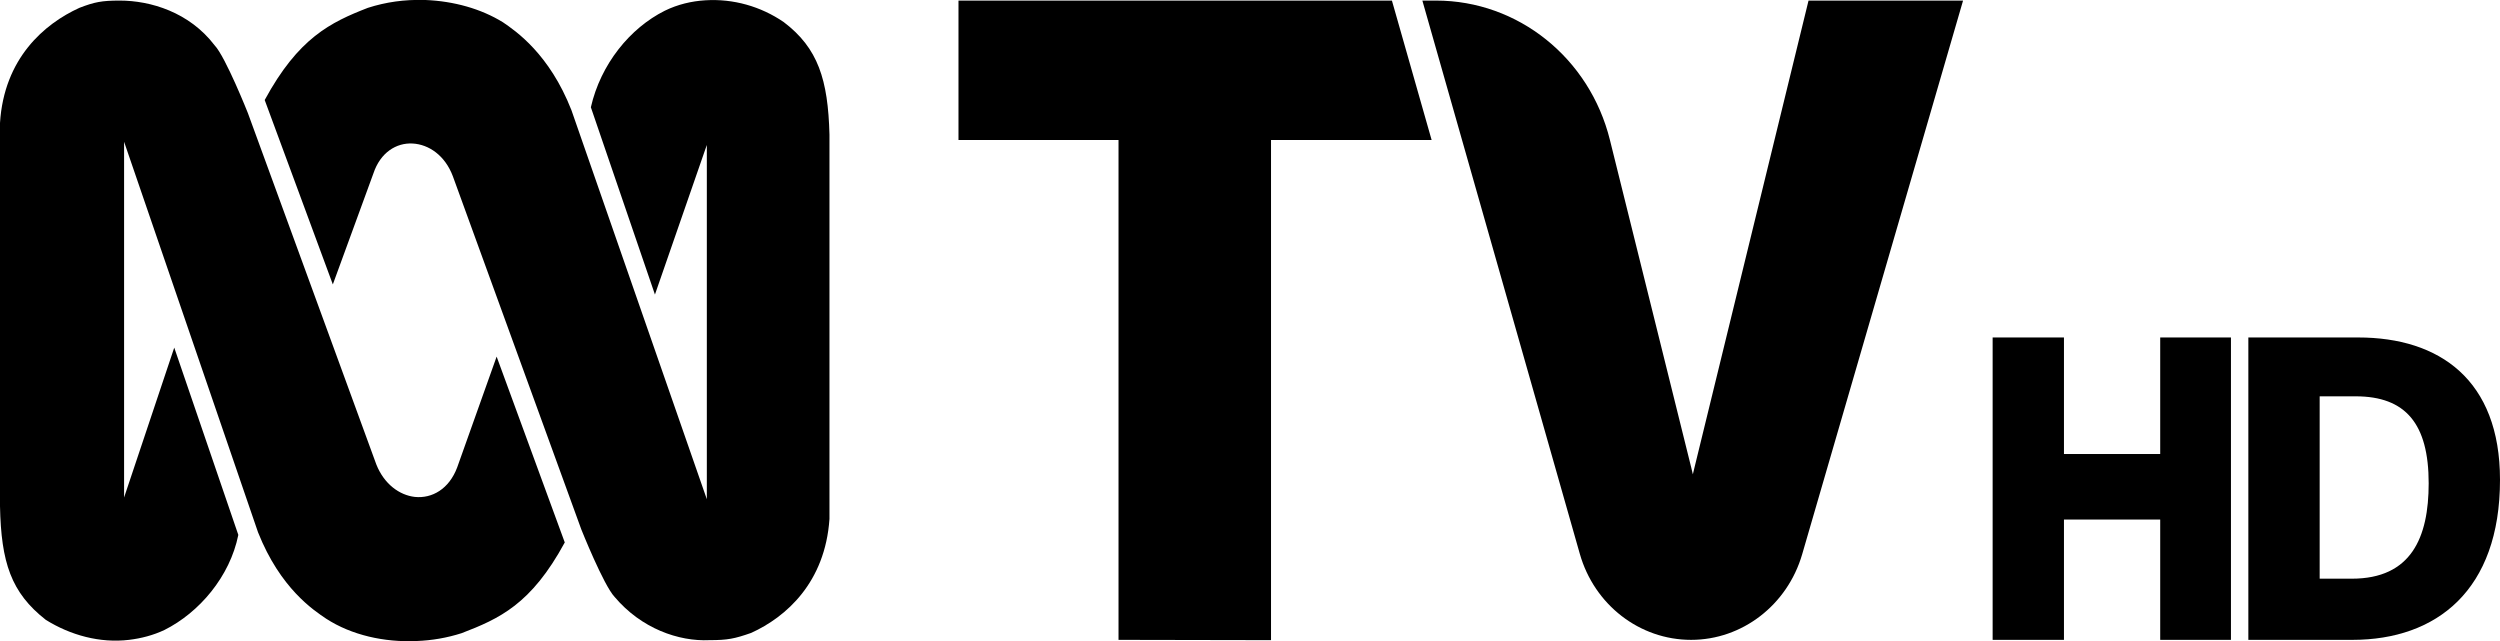
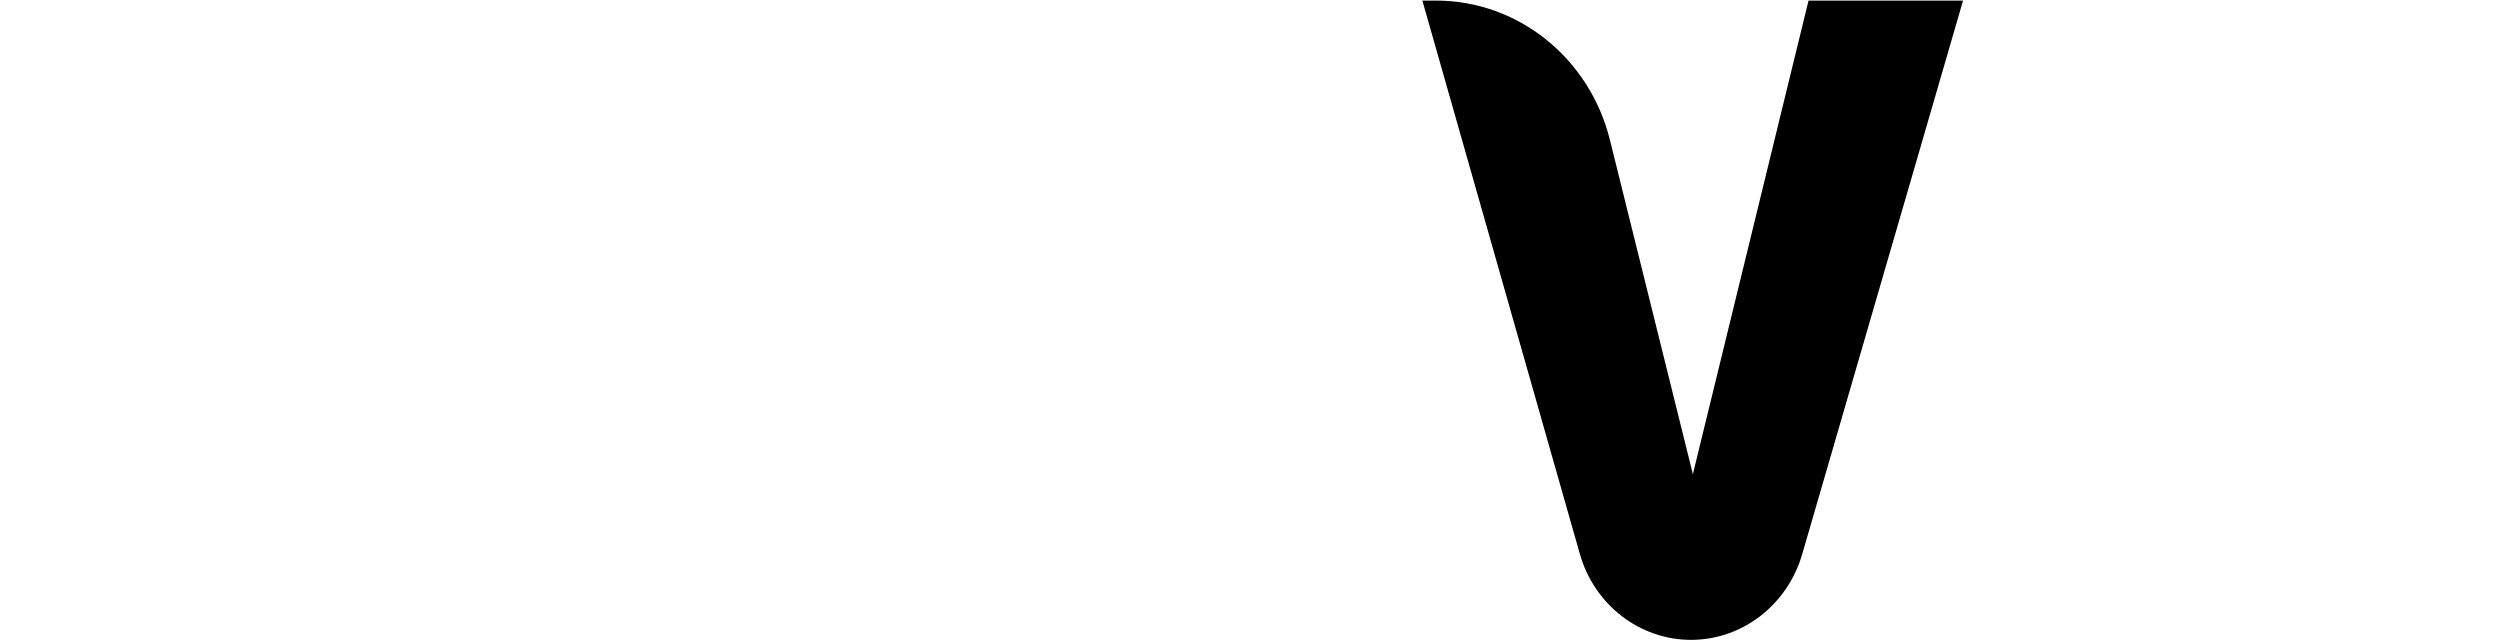
<svg xmlns="http://www.w3.org/2000/svg" version="1.1" id="logo-abc1-active" x="0px" y="0px" viewBox="0 0 862.3 221.2" style="enable-background:new 0 0 862.3 221.2;" xml:space="preserve">
-   <path d="M270.3,7.6c-7.9-5.4-17.4-8.1-27-7.5c-4.8,0.3-9.5,1.4-14,3.6c-12,6-22.1,18.4-25.5,33.3l22.1,64.6L243.1,52l0.7-2v122.2  L197.1,38c-7.6-19.4-19.2-27.3-23.6-30.3c-7.6-4.7-17-7.3-26.7-7.7h-0.7c-6.5-0.2-13,0.7-19.2,2.7c-12.9,5-24,10.4-35.6,31.8  l23.5,63.6l14-38.3c2.4-7.2,7.9-10.6,13.5-10.3c5.6,0.3,11.2,4.1,13.9,11.3l44.3,121.8c0,0,7.7,19.3,11.5,23.3  c9.2,10.9,22.1,15.4,32.7,14.9c6.3,0,8.7-0.5,14.4-2.5c12.1-5.5,25.5-17.4,27-39.3V46.4C285.6,27.5,282.2,16.6,270.3,7.6" />
-   <path d="M157.7,161.2c-2.8,7.5-8.7,10.8-14.6,10.2c-5.3-0.6-10.6-4.4-13.3-11.2L85.5,39c0,0-7.7-19.4-11.5-23.4  C65.3,4.2,51.9,0.2,41.3,0.2c-6.2,0-8.7,0.5-13.9,2.5C15.3,8.2,1.4,20.1,0,42.4v132.2c0.4,19.4,3.8,29.8,15.8,39.2  c8.5,5.3,18.7,8.1,28.7,6.9c4.2-0.5,8.4-1.6,12.2-3.4c12-6,22.6-18.4,25.5-32.8l-22.1-64.6l-16.2,48.4l-1.1,3.3V48.9L89,183.6  c7.7,19.4,19.2,26.9,23.5,29.8c8.8,5.7,20.1,8.2,31.2,7.7c5.3-0.2,10.5-1.1,15.5-2.7c13-5,24-9.9,35.6-31.3L171.3,123L157.7,161.2  L157.7,161.2z" />
-   <polygon points="480.1,0.2 493.8,48.3 438.4,48.3 438.4,220.8 385.8,220.7 385.8,48.3 330.6,48.3 330.6,0.2 " />
  <path d="M495.3,0.2c28.3,0,53,19.8,60,48.1l28,112.8l0.6,2.5l0.6-2.5L623.8,0.2h53.3l-55.5,191c-5.1,17.5-20.7,29.5-38.3,29.5  c-17.8,0-33.4-12.1-38.4-29.7L490.6,0.2H495.3L495.3,0.2z" />
  <g>
-     <path d="M711.9,116.4v40.2h33.2v-40.2h24.4v104.3h-24.4v-41.5h-33.2v41.5h-24.6V116.4H711.9z" />
-     <path d="M813.4,116.4c28,0,48.9,14.6,48.9,49.1c0,38.1-21.9,55.2-50.9,55.2h-35.9V116.4H813.4z M800.1,199.6h11.1   c20.5,0,26.5-14.2,26.5-32.9c0-20.5-7.9-30-25.2-30h-12.4V199.6z" />
-   </g>
+     </g>
</svg>